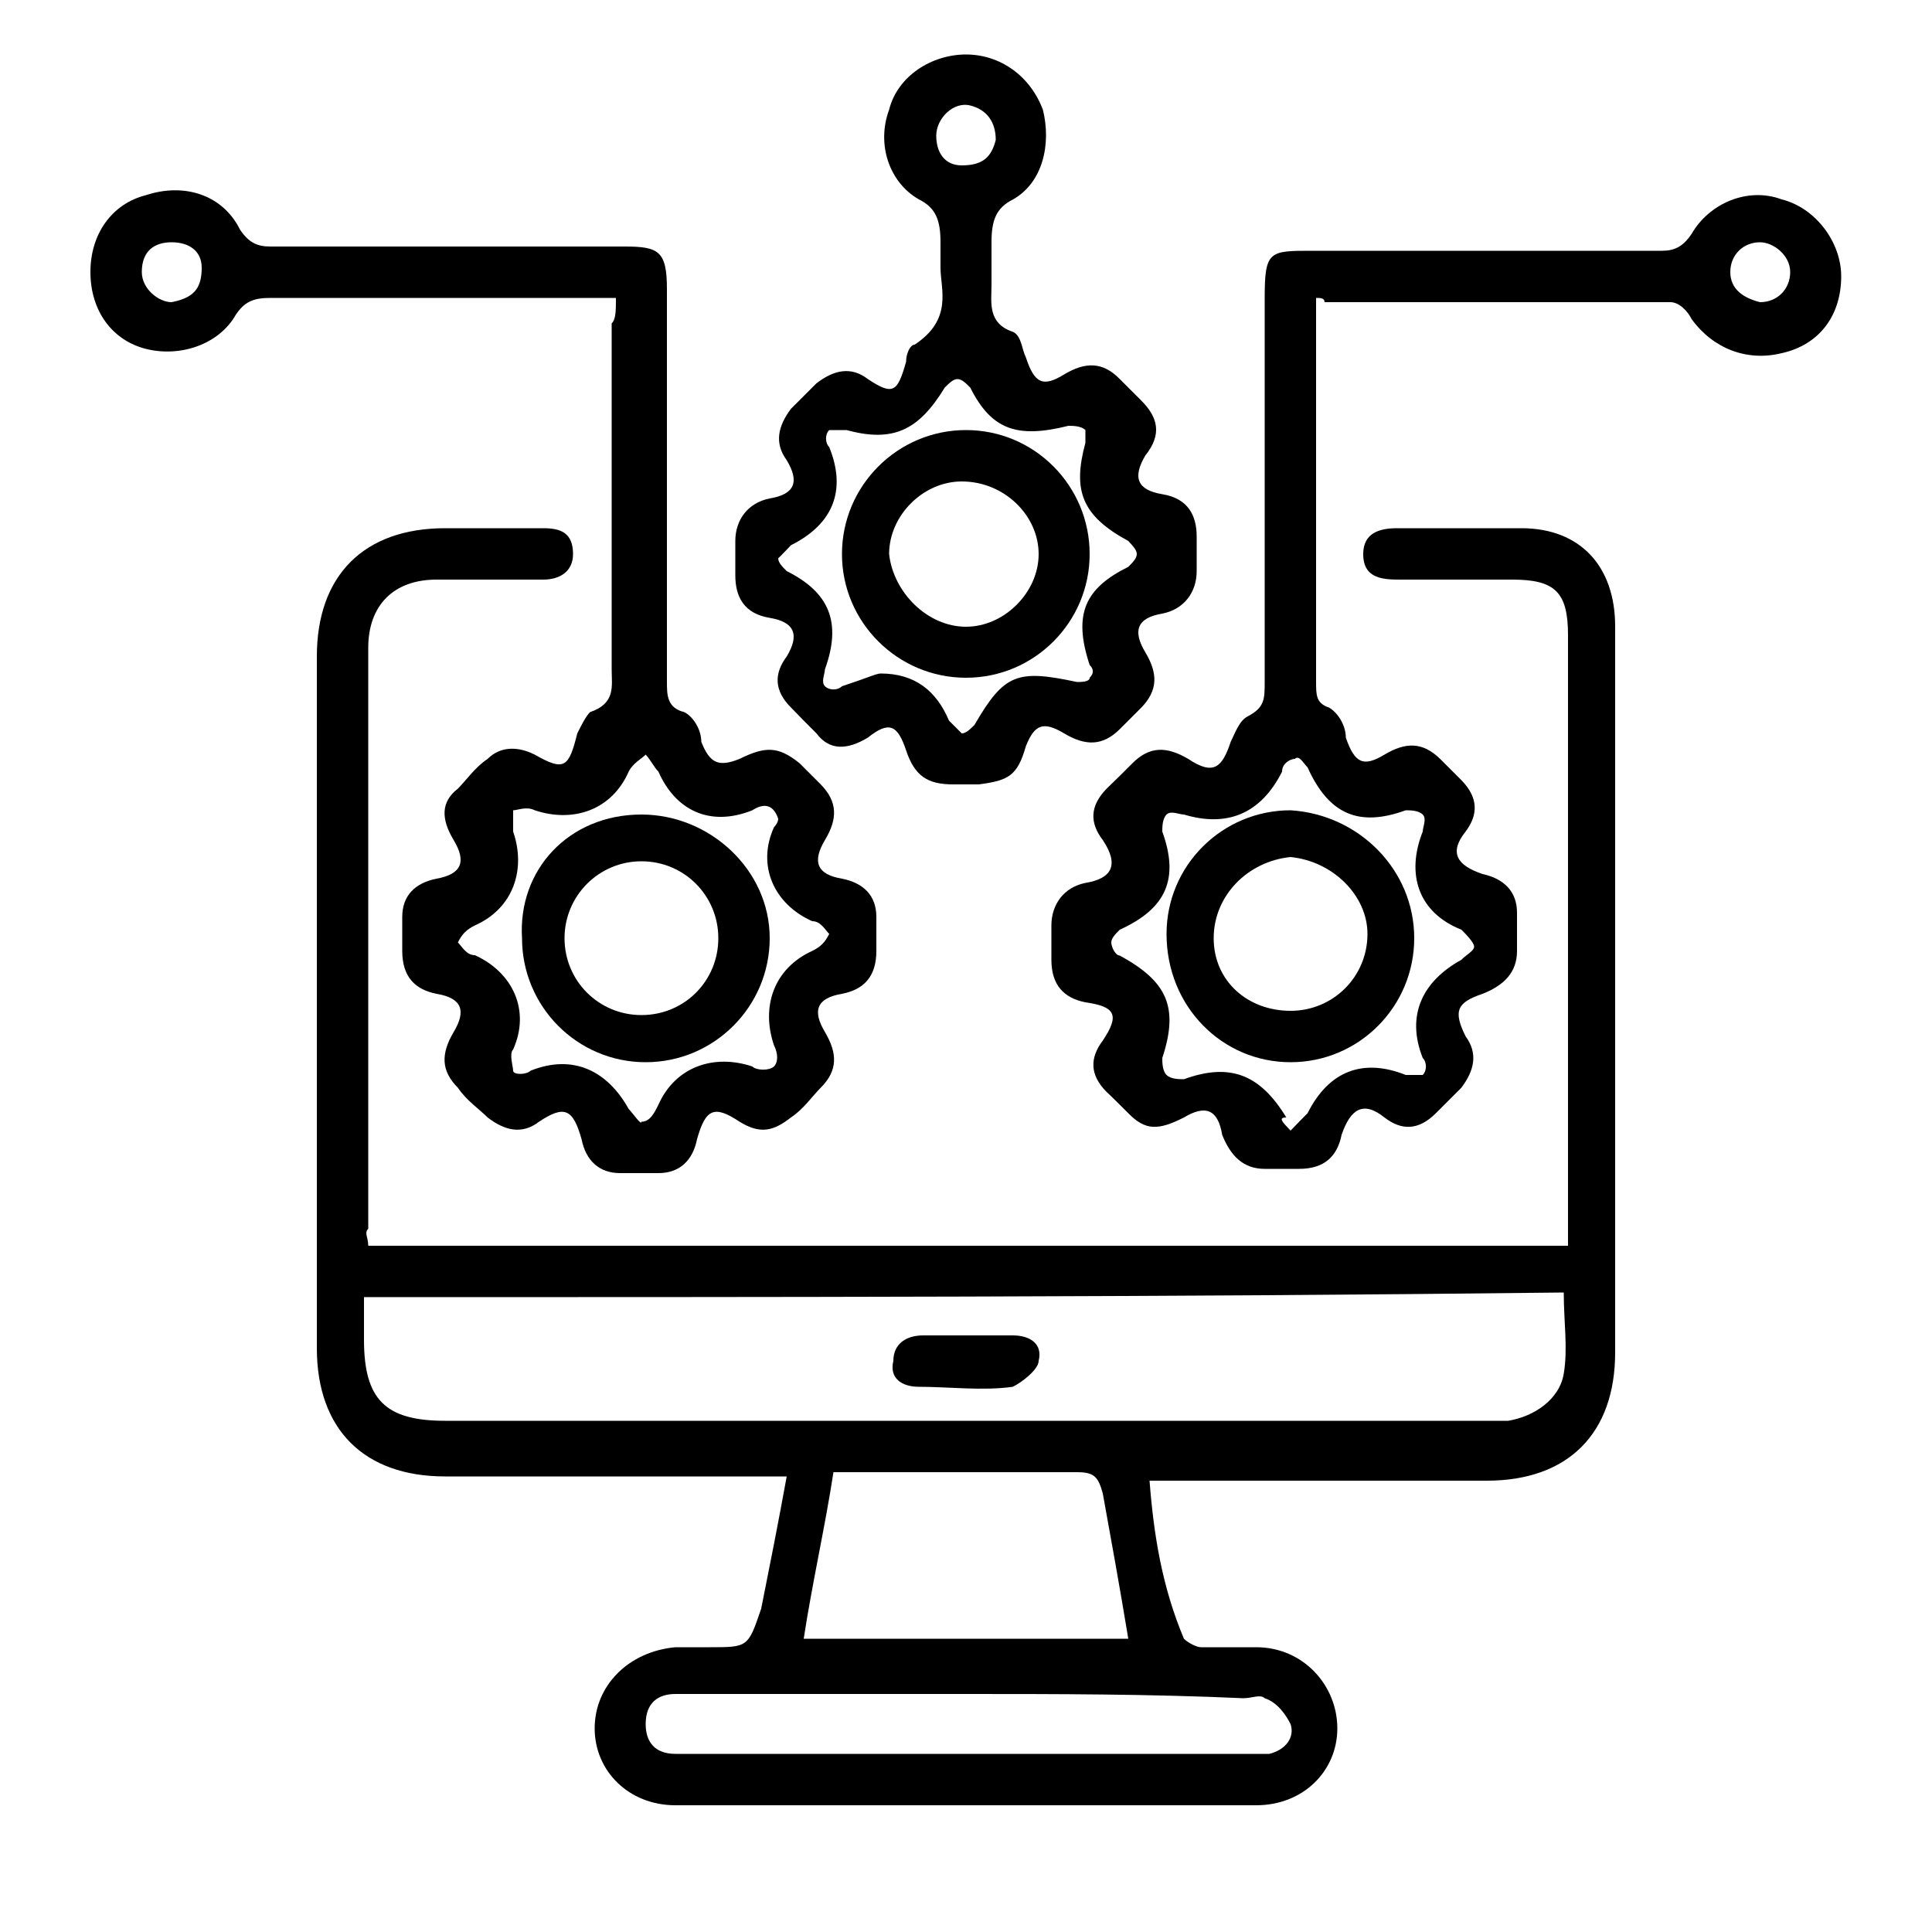
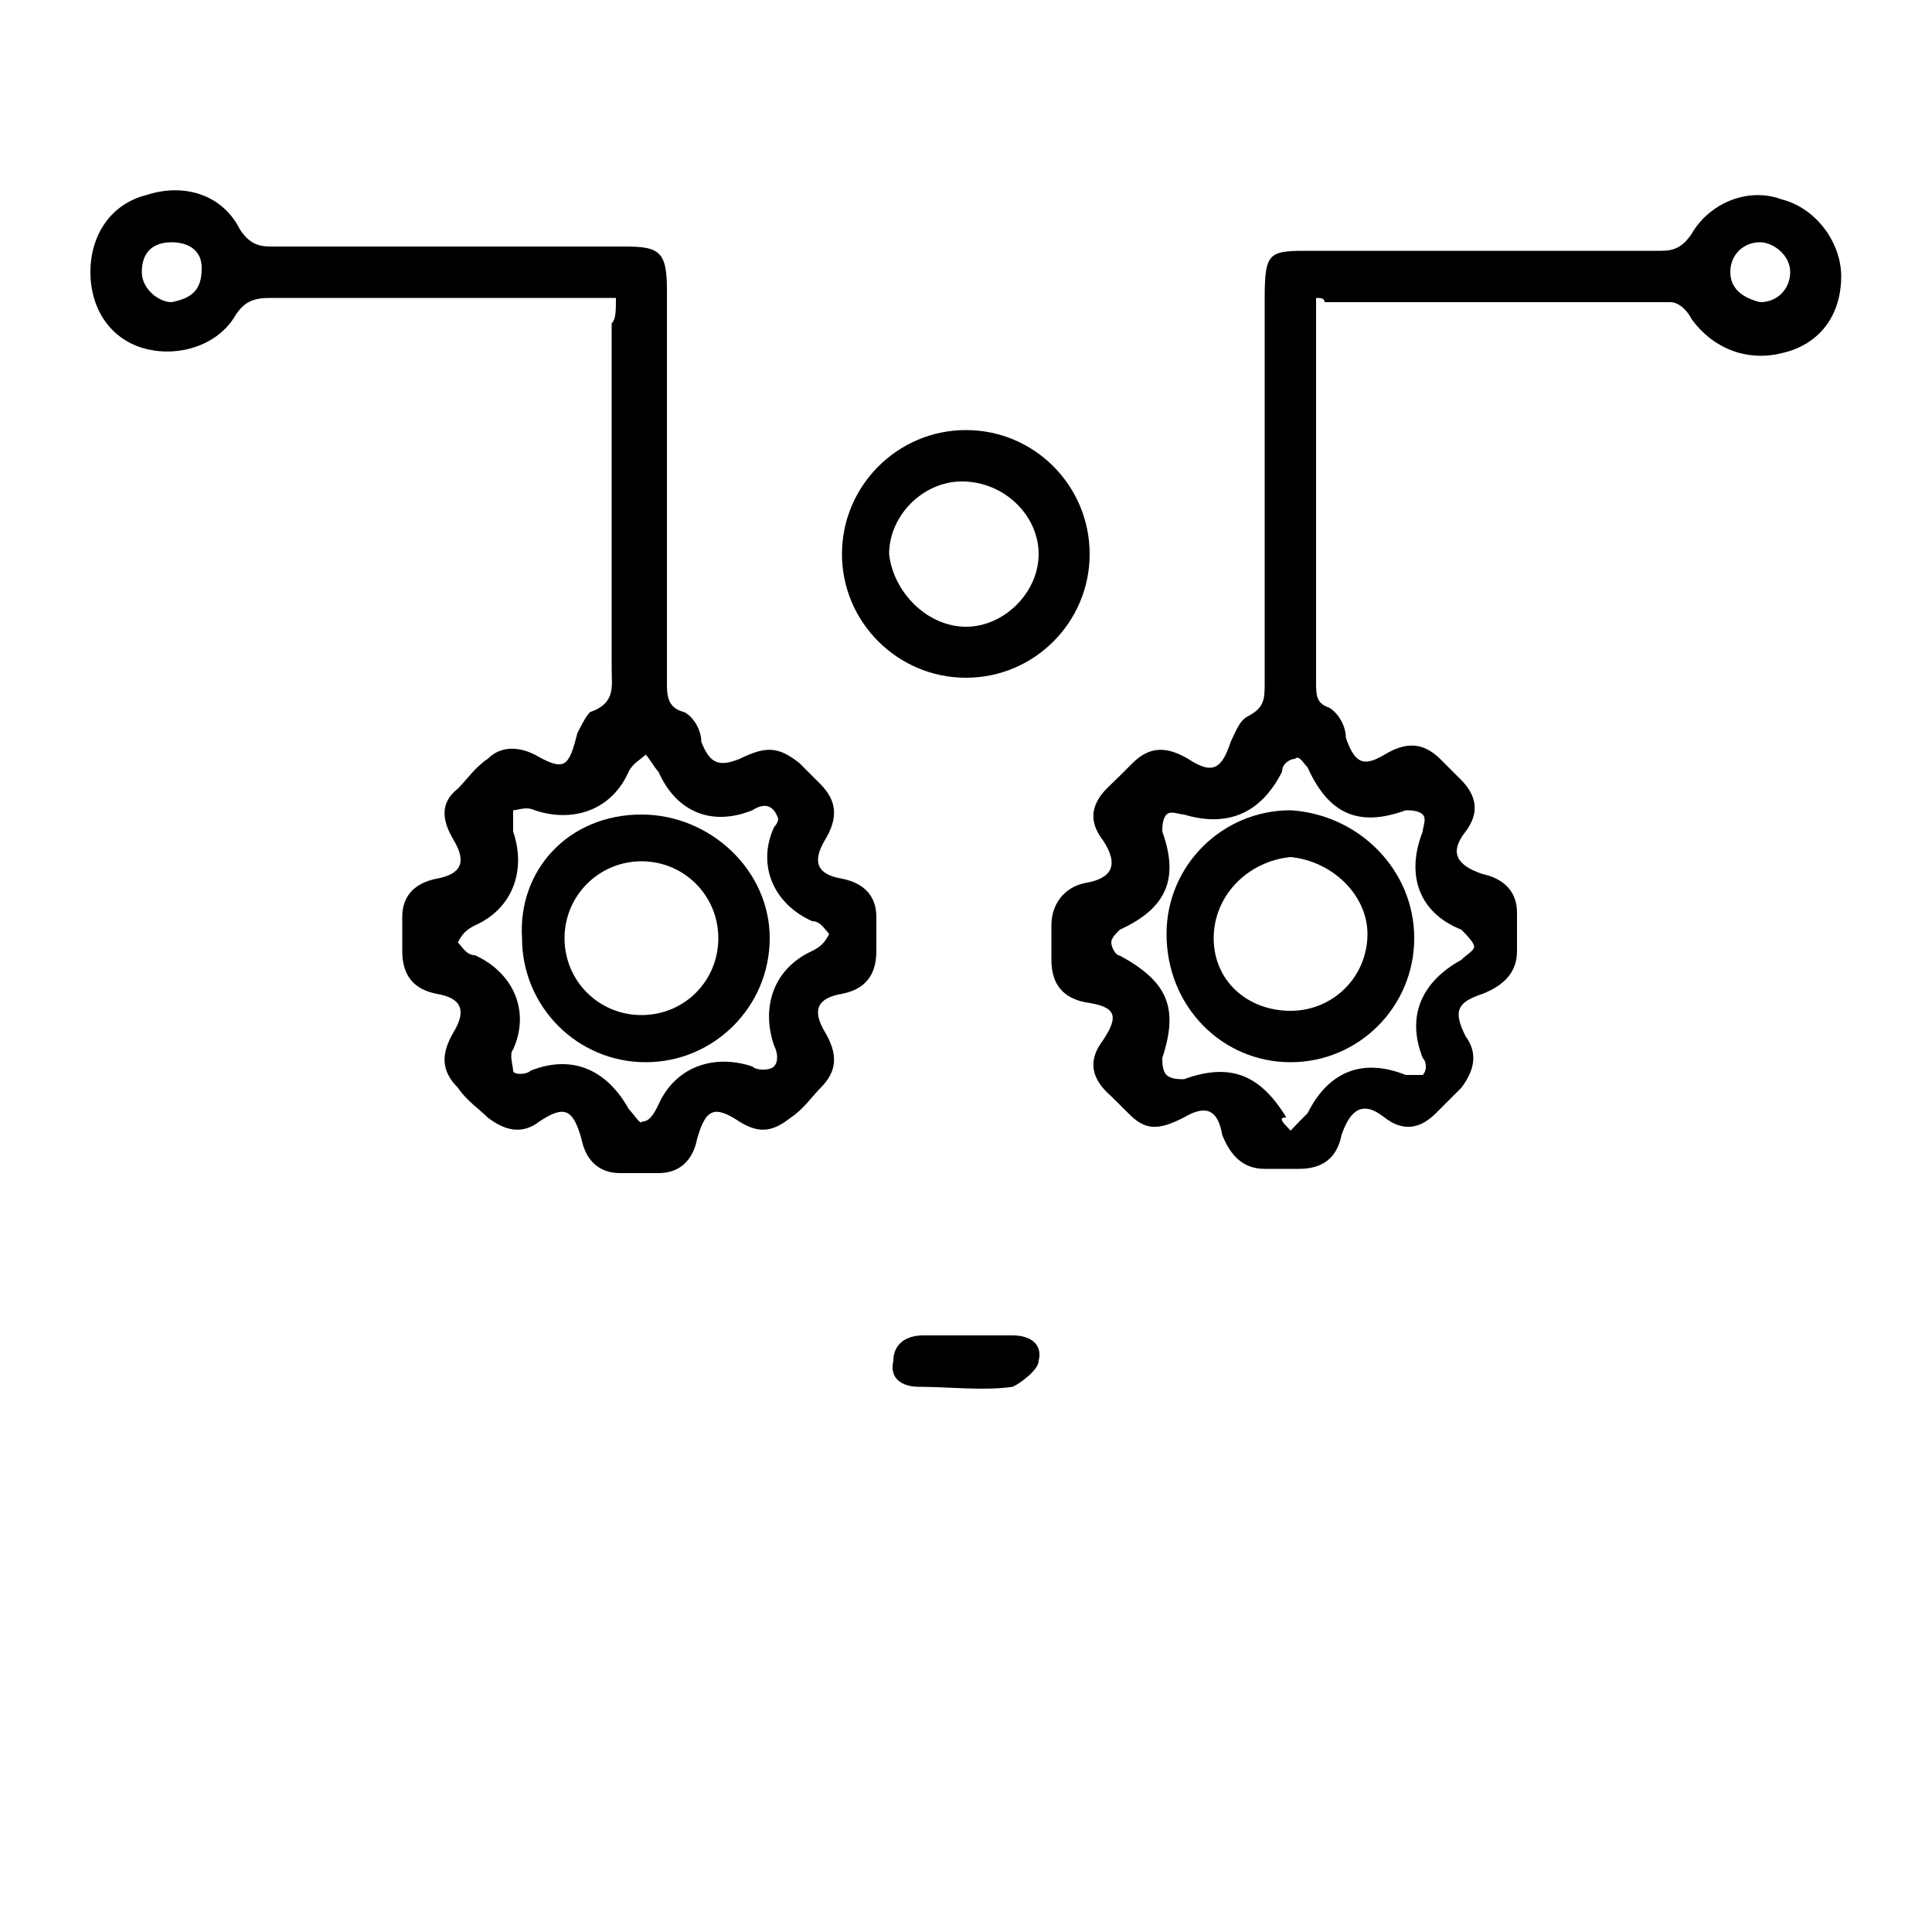
<svg xmlns="http://www.w3.org/2000/svg" xml:space="preserve" width="50px" height="50px" version="1.1" style="shape-rendering:geometricPrecision; text-rendering:geometricPrecision; image-rendering:optimizeQuality; fill-rule:evenodd; clip-rule:evenodd" viewBox="0 0 50 50">
  <defs>
    <style type="text/css">
   
    .fil0 {fill:black;fill-rule:nonzero}
   
  </style>
  </defs>
  <g id="Layer_x0020_1">
    <path class="fil0" d="M-172.82 40.94c-0.31,0 -0.62,0 -0.94,0.31 -0.31,0 -0.62,0.31 -0.93,0.63 -0.32,0.31 -0.32,0.62 -0.63,0.93 0,0.32 -0.31,0.63 -0.31,0.94l0 8.75 -98.13 0 0 -57.81c0,-0.63 0.31,-1.25 0.63,-1.88 0.31,-0.31 0.93,-0.62 1.87,-0.62l57.19 0c0.63,0 1.25,-0.32 1.56,-0.63 0.32,-0.31 0.63,-0.94 0.63,-1.56 0,-0.63 -0.32,-1.25 -0.63,-1.56 -0.31,-0.32 -0.93,-0.63 -1.56,-0.63l-57.19 0c-1.87,0 -3.75,0.63 -5.31,2.19 -1.56,1.56 -2.19,3.12 -2.19,5.31l0 65c0,1.88 0.63,3.75 2.19,5.32 1.56,1.56 3.12,2.18 5.31,2.18l33.75 0 -4.06 15.63 -13.44 0c-0.62,0 -1.25,0.31 -1.87,0.62 -0.32,0.32 -0.63,0.94 -0.63,1.88 0,0.62 0.31,1.25 0.63,1.88 0.31,0.31 0.93,0.62 1.87,0.62l61.88 0c0.62,0 1.25,-0.31 1.56,-0.63 0.31,-0.31 0.63,-0.93 0.63,-1.56 0,-0.62 -0.32,-1.25 -0.63,-1.56 -0.31,-0.31 -0.94,-0.63 -1.56,-0.63l-13.44 0 -4.06 -15.62 33.44 0c1.87,0 3.75,-0.63 5.31,-2.19 1.25,-1.25 2.19,-3.12 2.19,-5.31l0 -16.25c0,-0.31 0,-0.63 -0.32,-0.94 0,-0.31 -0.31,-0.62 -0.62,-0.94 -0.31,-0.31 -0.63,-0.31 -0.94,-0.62 -0.31,-0.31 -0.94,-1.25 -1.25,-1.25zm-63.75 41.56l4.06 -15.62 16.25 0 4.07 15.62 -24.38 0zm61.25 -22.81c0,0.62 -0.31,1.25 -0.62,1.87 -0.32,0.32 -0.94,0.63 -1.88,0.63l-93.44 0c-0.62,0 -1.25,-0.31 -1.87,-0.63 -0.32,-0.31 -0.63,-0.93 -0.63,-1.87l0 -2.5 98.13 0 0 2.5 0.31 0zm31.25 -63.13c-2.5,0.31 -5,-0.31 -5.94,-2.81 -0.31,-0.94 -0.31,-1.88 -0.31,-2.5 0.31,-0.94 0.63,-1.56 1.25,-2.19l1.25 -1.25c0.31,-0.31 0.31,-0.62 0.63,-0.94 0,-0.31 0.31,-0.62 0.31,-0.93 0,-0.32 0,-0.63 -0.31,-0.94 0,-0.31 -0.32,-0.63 -0.63,-0.94l-6.56 -6.56c-0.32,-0.31 -0.63,-0.31 -0.94,-0.63 -0.31,0 -0.62,-0.31 -0.94,-0.31 -0.31,0 -0.62,0 -0.94,0.31 -0.31,0 -0.62,0.32 -0.93,0.63l-1.25 1.25c-0.63,0.62 -1.57,0.94 -2.19,1.25 -0.94,0.31 -1.88,0 -2.5,-0.32 -0.94,-0.31 -1.56,-0.93 -1.88,-1.56 -0.62,-0.62 -0.62,-1.56 -0.62,-2.5l0 -1.87c0,-0.32 0,-0.63 -0.31,-0.94 0,-0.32 -0.32,-0.63 -0.63,-0.94 -0.31,-0.31 -0.62,-0.31 -0.94,-0.62 -0.31,-0.32 -0.62,-0.32 -0.93,-0.32l-9.38 0.01c-0.31,0 -0.62,0 -0.93,0.31 -0.32,0 -0.63,0.31 -0.94,0.62 -0.31,0.32 -0.31,0.63 -0.63,0.94 0,0.31 -0.31,0.63 -0.31,0.94l0 1.87c0,0.94 -0.31,1.88 -0.62,2.51 -0.63,0.62 -1.25,1.24 -1.88,1.56 -0.63,0.31 -1.56,0.31 -2.5,0.31 -0.94,-0.31 -1.56,-0.62 -2.19,-1.25l-1.25 -1.25c-0.62,-0.31 -0.62,-0.63 -0.93,-0.63 -0.32,0 -0.63,-0.31 -0.94,-0.31 -0.32,0 -0.63,0 -0.94,0.31 -0.31,0 -0.62,0.32 -0.94,0.63l-6.56 6.56c-0.31,0.31 -0.31,0.63 -0.62,0.94 0,0.31 -0.32,0.62 -0.32,0.94 0,0.31 0,0.62 0.32,0.93 0,0.32 0.31,0.63 0.62,0.94l1.25 1.25c0.62,0.63 0.94,1.56 1.25,2.19 0.31,0.94 0,1.87 -0.31,2.5 -0.32,0.94 -0.94,1.56 -1.57,1.88 -0.62,0.62 -1.56,0.62 -2.5,0.62l-1.87 0c-0.32,0 -0.63,0 -0.94,0.31 -0.31,0 -0.63,0.32 -0.94,0.63 -0.31,0.31 -0.31,0.62 -0.62,0.94 0,0.31 -0.32,0.62 -0.32,0.93l0 9.38c0,0.31 0,0.62 0.32,0.94 0,0.31 0.31,0.62 0.62,0.93 0.31,0.32 0.63,0.32 0.94,0.63 0.31,0 0.62,0.31 0.94,0.31l1.88 0c0.93,0 1.87,0.31 2.5,0.62 0.62,0.63 1.25,1.25 1.56,1.88 0.31,0.94 0.31,1.88 0.31,2.5 0,0.62 -0.62,1.56 -1.25,2.19l-1.25 1.25c-0.31,0.31 -0.31,0.62 -0.62,0.94 0,0.31 -0.32,0.62 -0.32,0.93 0,0.32 0,0.63 0.32,0.94 0,0.31 0.31,0.63 0.62,0.94l6.56 6.56c0.32,0.31 0.63,0.31 0.94,0.63 0.32,0 0.63,0.31 0.94,0.31 0.31,0 0.63,0 0.94,-0.31 0.31,0 0.62,-0.32 0.94,-0.63 3.75,-5 10,-2.5 9.06,3.75 0,0.31 0,0.63 0.31,0.94 0,0.31 0.31,0.62 0.63,0.94 0.31,0.31 0.62,0.31 0.93,0.62 0.32,0 0.63,0.31 0.94,0.31l9.37 0c0.32,0 0.63,0 0.94,-0.31 0.31,-0.31 0.63,-0.31 0.94,-0.62 0.31,-0.32 0.31,-0.63 0.62,-0.94 0,-0.32 0.32,-0.63 0.32,-0.94l0 -1.88c0,-0.93 0.31,-1.87 0.62,-2.5 0.63,-0.62 1.25,-1.25 1.88,-1.56 0.94,-0.31 1.56,-0.31 2.5,-0.31 0.94,0.31 1.56,0.62 2.19,1.25l1.25 1.25c0.31,0.31 0.62,0.31 0.93,0.62 0.32,0 0.63,0.32 0.94,0.32 0.31,0 0.63,0 0.94,-0.32 0.31,0 0.62,-0.31 0.94,-0.62l6.56 -6.57c0.31,-0.31 0.31,-0.62 0.62,-0.93 0,-0.32 0.32,-0.63 0.32,-0.94 0,-0.31 0,-0.63 -0.32,-0.94 0,-0.31 -0.31,-0.62 -0.62,-0.94 -0.94,-0.62 -1.88,-1.56 -2.19,-2.81 -0.31,-1.25 -0.31,-2.5 0,-3.44 0.94,-2.5 3.75,-2.81 5.94,-2.81 0.31,0 0.62,0 0.94,-0.31 0.31,0 0.62,-0.31 0.93,-0.63 0.32,-0.31 0.32,-0.62 0.63,-0.93 0,-0.32 0.31,-0.63 0.31,-0.94l0 -9.38c0,-0.31 0,-0.62 -0.31,-0.94 0,-0.31 -0.31,-0.62 -0.63,-0.93 -0.31,-0.32 -0.62,-0.32 -0.93,-0.63 -0.94,0.63 -1.26,0.63 -1.57,0.63zm-2.5 9.38c-1.87,0 -3.43,0.62 -5,1.87 -1.56,0.94 -2.5,2.5 -3.12,4.07 -0.63,1.56 -0.94,3.43 -0.63,4.99 0.32,1.88 0.94,3.44 2.19,4.69l-3.13 3.13c-1.24,-1.25 -2.81,-1.88 -4.68,-2.19 -1.88,-0.31 -3.44,0 -5,0.63 -1.57,0.62 -3.13,1.87 -4.07,3.12 -0.93,1.56 -1.56,3.13 -1.87,5l-4.38 0c0,-1.88 -0.62,-3.44 -1.87,-5 -0.94,-1.56 -2.5,-2.5 -4.07,-3.12 -1.56,-0.63 -3.43,-0.94 -5,-0.63 -1.87,0.31 -3.43,0.94 -4.68,2.19l-3.13 -3.13c1.25,-1.25 1.88,-2.81 2.19,-4.69 0.31,-1.87 0,-3.43 -0.63,-4.99 -0.62,-1.57 -1.87,-3.13 -3.12,-4.07 -1.56,-0.94 -3.13,-1.56 -5,-1.56l0 -4.38c1.87,0 3.44,-0.62 5,-1.87 1.56,-0.94 2.5,-2.5 3.12,-4.06 0.63,-1.57 0.94,-3.44 0.63,-5 -0.31,-1.88 -0.94,-3.44 -2.19,-4.69l3.13 -3.13c1.25,1.25 2.81,1.88 4.68,2.19 1.88,0.31 3.44,0 5,-0.62 1.57,-0.63 3.13,-1.88 4.07,-3.13 0.94,-1.56 1.56,-3.13 1.87,-5l4.38 0c0,1.88 0.62,3.44 1.87,5 0.94,1.56 2.5,2.5 4.07,3.13 1.56,0.62 3.43,0.93 5,0.62 1.87,-0.31 3.43,-0.94 4.68,-2.19l3.13 3.13c-1.25,1.25 -1.88,2.81 -2.19,4.69 -0.31,1.87 0,3.43 0.63,5 0.62,1.56 1.87,3.12 3.12,4.06 1.57,0.94 3.13,1.56 5,1.87l0 4.07zm-27.5 -18.13c-4.06,0 -8.12,1.56 -11.25,4.69 -2.81,2.81 -4.69,6.88 -4.69,11.25 0.63,20.94 30.94,20.94 31.57,0 0,-4.06 -1.57,-8.12 -4.69,-11.25 -2.81,-2.81 -6.88,-4.69 -10.94,-4.69zm0 26.88c-2.81,0 -5.63,-1.25 -7.5,-3.13 -1.88,-2.19 -3.12,-4.69 -3.12,-7.81 0,-2.81 1.24,-5.63 3.12,-7.81 1.88,-2.19 4.69,-3.13 7.5,-3.13 2.81,0 5.63,1.25 7.5,3.13 1.88,2.18 3.13,4.68 3.13,7.81 0,3.12 -1.25,5.62 -3.13,7.81 -1.87,1.88 -4.69,2.81 -7.5,3.13zm-61.56 6.87l0 -19.37c0,-0.32 0,-0.63 -0.32,-0.94 0,-0.31 -0.31,-0.63 -0.62,-0.94 -0.31,-0.31 -0.63,-0.31 -0.94,-0.62 -0.31,0 -0.62,-0.32 -0.94,-0.32l-29.37 0c-0.32,0 -0.63,0 -0.94,0.32 -0.31,0 -0.62,0.31 -0.94,0.62 -0.31,0.31 -0.31,0.63 -0.62,0.94 0,0.31 -0.32,0.62 -0.32,0.94l0 19.37c0,0.32 0,0.63 0.32,0.94 0,0.31 0.31,0.63 0.62,0.94 0.32,0.31 0.63,0.31 0.94,0.62 0.31,0 0.62,0.32 0.94,0.32l29.37 0c0.32,0 0.63,0 0.94,-0.32 0.31,0 0.63,-0.31 0.94,-0.62 0.31,-0.32 0.31,-0.63 0.62,-0.94 0.32,-0.31 0.32,-0.63 0.32,-0.94zm-4.69 -2.5l-24.38 0 0 -14.69 24.38 0 0 14.69zm21.88 14.69l-39.07 0c-0.62,0 -1.25,-0.31 -1.56,-0.62 -0.31,-0.32 -0.63,-0.94 -0.63,-1.57 0,-0.62 0.32,-1.25 0.63,-1.56 0.31,-0.31 0.94,-0.63 1.56,-0.63l39.07 0c0.62,0 1.24,0.32 1.56,0.63 0.31,0.31 0.62,0.94 0.62,1.56 0,0.63 -0.31,1.25 -0.62,1.57 -0.32,0.31 -0.94,0.62 -1.56,0.62zm0 5c0.62,0 1.24,0.31 1.56,0.63 0.31,0.31 0.62,0.93 0.62,1.56 0,0.62 -0.31,1.25 -0.62,1.56 -0.32,0.31 -0.94,0.63 -1.56,0.63l-39.07 0c-0.62,0 -1.25,-0.32 -1.56,-0.63 -0.31,-0.31 -0.63,-0.94 -0.63,-1.56 0,-0.63 0.32,-1.25 0.63,-1.56 0.31,-0.32 0.94,-0.63 1.56,-0.63l39.07 0z" />
    <g id="_1747410710048">
-       <path class="fil0" d="M9.53 32.24c10.39,0 20.66,0 31.05,0 0,-0.22 0,-0.44 0,-0.66 0,-5.09 0,-10.17 0,-15.14 0,-1.11 -0.33,-1.44 -1.44,-1.44 -0.99,0 -1.88,0 -2.87,0 -0.44,0 -0.99,0 -0.99,-0.66 0,-0.56 0.44,-0.67 0.88,-0.67 1.11,0 2.1,0 3.21,0 1.54,0 2.43,1 2.43,2.54 0,2.77 0,5.53 0,8.29 0,3.54 0,6.96 0,10.5 0,2.1 -1.22,3.32 -3.32,3.32 -2.65,0 -5.3,0 -7.96,0 -0.22,0 -0.44,0 -0.77,0 0.11,1.43 0.33,2.76 0.89,4.09 0.11,0.11 0.33,0.22 0.44,0.22 0.44,0 0.99,0 1.43,0 1.22,0 2.1,0.99 2.1,2.1 0,1.1 -0.88,1.99 -2.1,1.99 -4.97,0 -10.05,0 -15.03,0 -1.21,0 -2.09,-0.89 -2.09,-1.99 0,-1.11 0.88,-1.99 2.09,-2.1 0.34,0 0.56,0 0.89,0 0.99,0 0.99,0 1.33,-1 0.22,-1.1 0.44,-2.21 0.66,-3.42 -0.33,0 -0.66,0 -0.89,0 -2.65,0 -5.3,0 -7.95,0 -2.1,0 -3.32,-1.22 -3.32,-3.32 0,-5.97 0,-11.93 0,-17.9 0,-2.1 1.22,-3.32 3.32,-3.32 0.88,0 1.66,0 2.54,0 0.44,0 0.77,0.11 0.77,0.67 0,0.44 -0.33,0.66 -0.77,0.66 -0.89,0 -1.88,0 -2.76,0 -1.11,0 -1.77,0.66 -1.77,1.77 0,4.97 0,10.05 0,15.03 -0.11,0.11 0,0.22 0,0.44zm-0.11 1.33c0,0.44 0,0.77 0,1.1 0,1.55 0.55,2.1 2.1,2.1 8.95,0 17.9,0 26.85,0 0.22,0 0.44,0 0.66,0 0.67,-0.11 1.33,-0.55 1.44,-1.22 0.11,-0.66 0,-1.32 0,-2.1 -10.28,0.12 -20.66,0.12 -31.05,0.12zm12.15 4.53c-0.22,1.43 -0.55,2.87 -0.77,4.31 2.76,0 5.64,0 8.4,0 -0.22,-1.33 -0.44,-2.55 -0.66,-3.76 -0.12,-0.44 -0.23,-0.55 -0.67,-0.55 -1.77,0 -3.53,0 -5.3,0 -0.33,0 -0.66,0 -1,0zm3.43 5.74c-2.1,0 -4.31,0 -6.41,0 -0.33,0 -0.77,0 -1.11,0 -0.44,0 -0.77,0.22 -0.77,0.78 0,0.44 0.22,0.77 0.77,0.77 0.12,0 0.34,0 0.45,0 4.75,0 9.5,0 14.36,0 0.22,0 0.33,0 0.56,0 0.44,-0.11 0.66,-0.44 0.55,-0.77 -0.11,-0.22 -0.33,-0.56 -0.67,-0.67 -0.11,-0.11 -0.33,0 -0.55,0 -2.43,-0.11 -4.86,-0.11 -7.18,-0.11z" />
      <path class="fil0" d="M34.06 7.71c0,0.77 0,1.54 0,2.32 0,2.54 0,5.08 0,7.62 0,0.33 0,0.55 0.33,0.66 0.22,0.12 0.44,0.45 0.44,0.78 0.23,0.66 0.45,0.77 1,0.44 0.55,-0.33 0.99,-0.33 1.44,0.11 0.22,0.22 0.44,0.44 0.55,0.55 0.44,0.45 0.44,0.89 0.11,1.33 -0.44,0.55 -0.22,0.88 0.44,1.1 0.55,0.12 0.89,0.45 0.89,1 0,0.33 0,0.66 0,0.99 0,0.56 -0.34,0.89 -0.89,1.11 -0.66,0.22 -0.77,0.44 -0.44,1.1 0.33,0.45 0.22,0.89 -0.11,1.33 -0.22,0.22 -0.44,0.44 -0.66,0.66 -0.45,0.45 -0.89,0.45 -1.33,0.11 -0.55,-0.44 -0.88,-0.22 -1.11,0.45 -0.11,0.55 -0.44,0.88 -1.1,0.88 -0.33,0 -0.67,0 -0.89,0 -0.55,0 -0.88,-0.33 -1.1,-0.88 -0.11,-0.67 -0.44,-0.78 -0.99,-0.45 -0.67,0.34 -1,0.34 -1.44,-0.11 -0.22,-0.22 -0.44,-0.44 -0.56,-0.55 -0.44,-0.44 -0.44,-0.88 -0.1,-1.33 0.44,-0.66 0.33,-0.88 -0.45,-0.99 -0.55,-0.11 -0.88,-0.44 -0.88,-1.1 0,-0.34 0,-0.67 0,-0.89 0,-0.55 0.33,-0.99 0.88,-1.1 0.67,-0.11 0.89,-0.45 0.45,-1.11 -0.34,-0.44 -0.34,-0.88 0.1,-1.33 0.23,-0.22 0.45,-0.44 0.67,-0.66 0.44,-0.44 0.88,-0.44 1.44,-0.11 0.66,0.44 0.88,0.22 1.1,-0.44 0.11,-0.22 0.22,-0.55 0.44,-0.66 0.44,-0.23 0.44,-0.45 0.44,-0.89 0,-3.31 0,-6.63 0,-9.94 0,-1.22 0.12,-1.22 1.22,-1.22 2.98,0 5.97,0 9.06,0 0.33,0 0.55,-0.11 0.77,-0.44 0.45,-0.78 1.44,-1.22 2.33,-0.89 0.88,0.22 1.54,1.11 1.54,1.99 0,1 -0.55,1.77 -1.54,1.99 -0.89,0.22 -1.77,-0.11 -2.33,-0.88 -0.11,-0.22 -0.33,-0.44 -0.55,-0.44 -2.98,0 -5.97,0 -8.95,0 0,-0.11 -0.11,-0.11 -0.22,-0.11zm-0.66 21.55c0.22,-0.23 0.33,-0.34 0.44,-0.45 0.55,-1.1 1.44,-1.43 2.54,-0.99 0.11,0 0.33,0 0.44,0 0.11,-0.11 0.11,-0.33 0,-0.44 -0.44,-1.11 0,-1.99 1,-2.54 0.11,-0.12 0.33,-0.23 0.33,-0.34 0,-0.11 -0.22,-0.33 -0.33,-0.44 -1.11,-0.44 -1.44,-1.43 -1,-2.54 0,-0.11 0.11,-0.33 0,-0.44 -0.11,-0.11 -0.33,-0.11 -0.44,-0.11 -1.21,0.44 -1.99,0.11 -2.54,-1.11 -0.11,-0.11 -0.22,-0.33 -0.33,-0.22 -0.11,0 -0.33,0.11 -0.33,0.33 -0.56,1.11 -1.44,1.44 -2.54,1.11 -0.12,0 -0.34,-0.11 -0.45,0 -0.11,0.11 -0.11,0.33 -0.11,0.44 0.44,1.22 0.11,1.99 -1.1,2.54 -0.11,0.11 -0.22,0.22 -0.22,0.33 0,0.12 0.11,0.34 0.22,0.34 1.21,0.66 1.54,1.32 1.1,2.65 0,0.11 0,0.33 0.11,0.44 0.11,0.11 0.33,0.11 0.45,0.11 1.21,-0.44 1.98,-0.11 2.65,0.99 -0.22,0 -0.11,0.11 0.11,0.34zm12.15 -21.44c0.45,0 0.78,-0.34 0.78,-0.78 0,-0.44 -0.44,-0.77 -0.78,-0.77 -0.44,0 -0.77,0.33 -0.77,0.77 0,0.44 0.33,0.67 0.77,0.78z" />
      <path class="fil0" d="M15.94 7.71c-0.22,0 -0.44,0 -0.67,0 -2.76,0 -5.52,0 -8.28,0 -0.45,0 -0.67,0.11 -0.89,0.44 -0.44,0.77 -1.44,1.1 -2.32,0.88 -0.88,-0.22 -1.44,-0.99 -1.44,-1.99 0,-0.99 0.56,-1.77 1.44,-1.99 1,-0.33 1.99,0 2.43,0.89 0.22,0.33 0.44,0.44 0.78,0.44 3.09,0 6.07,0 9.17,0 0.88,0 1.1,0.11 1.1,1.1 0,3.43 0,6.75 0,10.17 0,0.33 0,0.67 0.45,0.78 0.22,0.11 0.44,0.44 0.44,0.77 0.22,0.55 0.44,0.66 0.99,0.44 0.67,-0.33 1,-0.33 1.55,0.11 0.22,0.22 0.33,0.33 0.55,0.55 0.44,0.45 0.44,0.89 0.11,1.44 -0.33,0.55 -0.22,0.89 0.44,1 0.56,0.11 0.89,0.44 0.89,0.99 0,0.33 0,0.66 0,0.88 0,0.67 -0.33,1 -0.89,1.11 -0.66,0.11 -0.77,0.44 -0.44,0.99 0.33,0.56 0.33,1 -0.11,1.44 -0.22,0.22 -0.44,0.55 -0.77,0.77 -0.44,0.34 -0.78,0.45 -1.33,0.11 -0.66,-0.44 -0.88,-0.33 -1.1,0.45 -0.11,0.55 -0.45,0.88 -1,0.88 -0.33,0 -0.66,0 -0.99,0 -0.55,0 -0.89,-0.33 -1,-0.88 -0.22,-0.78 -0.44,-0.89 -1.1,-0.45 -0.44,0.34 -0.89,0.23 -1.33,-0.11 -0.22,-0.22 -0.55,-0.44 -0.77,-0.77 -0.44,-0.44 -0.44,-0.88 -0.11,-1.44 0.33,-0.55 0.22,-0.88 -0.44,-0.99 -0.56,-0.11 -0.89,-0.44 -0.89,-1.11 0,-0.33 0,-0.66 0,-0.88 0,-0.55 0.33,-0.88 0.89,-0.99 0.66,-0.12 0.77,-0.45 0.44,-1 -0.33,-0.55 -0.33,-0.99 0.11,-1.33 0.22,-0.22 0.44,-0.55 0.77,-0.77 0.33,-0.33 0.78,-0.33 1.22,-0.11 0.77,0.44 0.88,0.33 1.1,-0.55 0.11,-0.22 0.22,-0.44 0.33,-0.55 0.67,-0.23 0.56,-0.67 0.56,-1.11 0,-2.98 0,-5.97 0,-8.95 0.11,-0.11 0.11,-0.33 0.11,-0.66zm4.2 13.48c-0.11,-0.33 -0.33,-0.44 -0.67,-0.22 -1.1,0.44 -1.99,0 -2.43,-1 -0.11,-0.11 -0.22,-0.33 -0.33,-0.44 -0.11,0.11 -0.33,0.22 -0.44,0.44 -0.44,1 -1.44,1.33 -2.43,1 -0.22,-0.11 -0.44,0 -0.56,0 0,0.22 0,0.33 0,0.55 0.34,0.99 0,1.99 -0.99,2.43 -0.22,0.11 -0.33,0.22 -0.44,0.44 0.11,0.11 0.22,0.33 0.44,0.33 0.99,0.45 1.44,1.44 0.99,2.44 -0.11,0.11 0,0.44 0,0.55 0,0.11 0.34,0.11 0.45,0 1.1,-0.44 1.99,0 2.54,0.99 0.11,0.11 0.33,0.44 0.33,0.33 0.22,0 0.33,-0.22 0.44,-0.44 0.44,-0.99 1.44,-1.32 2.43,-0.99 0.11,0.11 0.45,0.11 0.56,0 0.11,-0.11 0.11,-0.33 0,-0.55 -0.34,-1 0,-1.99 0.99,-2.44 0.22,-0.11 0.33,-0.22 0.44,-0.44 -0.11,-0.11 -0.22,-0.33 -0.44,-0.33 -0.99,-0.44 -1.44,-1.44 -0.99,-2.43 0,0 0.11,-0.11 0.11,-0.22zm-14.92 -14.26c0,-0.44 -0.33,-0.66 -0.78,-0.66 -0.44,0 -0.77,0.22 -0.77,0.77 0,0.44 0.44,0.78 0.77,0.78 0.56,-0.11 0.78,-0.34 0.78,-0.89z" />
-       <path class="fil0" d="M24.34 6.93c0,-0.33 0,-0.44 0,-0.66 0,-0.55 -0.11,-0.89 -0.56,-1.11 -0.77,-0.44 -1.1,-1.43 -0.77,-2.32 0.22,-0.88 1.11,-1.43 1.99,-1.43 0.88,0 1.66,0.55 1.99,1.43 0.22,0.89 0,1.88 -0.77,2.32 -0.45,0.22 -0.56,0.56 -0.56,1.11 0,0.33 0,0.77 0,1.11 0,0.44 -0.11,0.99 0.56,1.21 0.22,0.11 0.22,0.44 0.33,0.66 0.22,0.67 0.44,0.78 0.99,0.44 0.55,-0.33 1,-0.33 1.44,0.12 0.22,0.22 0.33,0.33 0.55,0.55 0.44,0.44 0.55,0.88 0.11,1.43 -0.33,0.56 -0.22,0.89 0.44,1 0.67,0.11 0.89,0.55 0.89,1.1 0,0.34 0,0.56 0,0.89 0,0.55 -0.33,0.99 -0.89,1.1 -0.66,0.11 -0.77,0.45 -0.44,1 0.33,0.55 0.33,0.99 -0.11,1.44 -0.22,0.22 -0.44,0.44 -0.55,0.55 -0.44,0.44 -0.89,0.44 -1.44,0.11 -0.55,-0.33 -0.77,-0.22 -0.99,0.33 -0.22,0.77 -0.45,0.89 -1.22,0.99 -0.22,0 -0.44,0 -0.66,0 -0.67,0 -1,-0.22 -1.22,-0.88 -0.22,-0.66 -0.44,-0.77 -0.99,-0.33 -0.55,0.33 -1,0.33 -1.33,-0.11 -0.22,-0.22 -0.44,-0.44 -0.66,-0.67 -0.44,-0.44 -0.44,-0.88 -0.11,-1.32 0.33,-0.55 0.22,-0.89 -0.44,-1 -0.67,-0.11 -0.89,-0.55 -0.89,-1.1 0,-0.33 0,-0.55 0,-0.89 0,-0.55 0.33,-0.99 0.89,-1.1 0.66,-0.11 0.77,-0.44 0.44,-0.99 -0.33,-0.45 -0.22,-0.89 0.11,-1.33 0.22,-0.22 0.44,-0.44 0.66,-0.66 0.44,-0.34 0.89,-0.45 1.33,-0.11 0.66,0.44 0.77,0.33 0.99,-0.45 0,-0.22 0.11,-0.44 0.22,-0.44 1,-0.66 0.67,-1.44 0.67,-1.99zm-1.55 10.5c0.88,0 1.44,0.44 1.77,1.22 0.11,0.11 0.22,0.22 0.33,0.33 0.11,0 0.22,-0.11 0.33,-0.22 0.77,-1.33 1.11,-1.44 2.65,-1.11 0.11,0 0.33,0 0.33,-0.11 0.11,-0.11 0.11,-0.22 0,-0.33 -0.44,-1.33 -0.11,-1.99 1,-2.54 0.11,-0.11 0.22,-0.22 0.22,-0.33 0,-0.11 -0.11,-0.22 -0.22,-0.34 -1.22,-0.66 -1.44,-1.32 -1.11,-2.54 0,-0.11 0,-0.33 0,-0.33 -0.11,-0.11 -0.33,-0.11 -0.44,-0.11 -1.32,0.33 -1.99,0.11 -2.54,-0.99 -0.11,-0.11 -0.22,-0.22 -0.33,-0.22 -0.11,0 -0.22,0.11 -0.33,0.22 -0.67,1.1 -1.33,1.43 -2.54,1.1 -0.12,0 -0.34,0 -0.45,0 -0.11,0.11 -0.11,0.33 0,0.44 0.45,1.11 0.11,1.99 -0.99,2.54 -0.11,0.12 -0.22,0.23 -0.33,0.34 0,0.11 0.11,0.22 0.22,0.33 1.1,0.55 1.43,1.32 0.99,2.54 0,0.11 -0.11,0.33 0,0.44 0.11,0.11 0.33,0.11 0.44,0 0.67,-0.22 0.89,-0.33 1,-0.33zm2.98 -13.81c0,-0.45 -0.22,-0.78 -0.66,-0.89 -0.44,-0.11 -0.88,0.34 -0.88,0.78 0,0.44 0.22,0.77 0.66,0.77 0.55,0 0.77,-0.22 0.88,-0.66z" />
      <path class="fil0" d="M25 34.56c0.44,0 0.77,0 1.21,0 0.45,0 0.78,0.22 0.67,0.66 0,0.22 -0.44,0.56 -0.67,0.67 -0.77,0.11 -1.65,0 -2.43,0 -0.44,0 -0.77,-0.22 -0.66,-0.67 0,-0.44 0.33,-0.66 0.77,-0.66 0.34,0 0.67,0 1.11,0z" />
      <path class="fil0" d="M36.6 24.28c0,1.77 -1.43,3.21 -3.2,3.21 -1.77,0 -3.21,-1.44 -3.21,-3.32 0,-1.77 1.44,-3.2 3.21,-3.2 1.77,0.11 3.2,1.54 3.2,3.31zm-5.19 0c0,1.11 0.88,1.88 1.99,1.88 1.1,0 1.99,-0.88 1.99,-1.99 0,-0.99 -0.89,-1.88 -1.99,-1.99 -1.11,0.11 -1.99,1 -1.99,2.1z" />
      <path class="fil0" d="M16.6 21.08c1.77,0 3.32,1.43 3.32,3.2 0,1.77 -1.44,3.21 -3.21,3.21 -1.77,0 -3.2,-1.44 -3.2,-3.21 -0.11,-1.77 1.21,-3.2 3.09,-3.2zm1.99 3.2c0,-1.1 -0.88,-1.99 -1.99,-1.99 -1.1,0 -1.99,0.89 -1.99,1.99 0,1.11 0.89,1.99 1.99,1.99 1.11,0 1.99,-0.88 1.99,-1.99z" />
      <path class="fil0" d="M28.2 14.34c0,1.76 -1.43,3.2 -3.2,3.2 -1.77,0 -3.21,-1.44 -3.21,-3.2 0,-1.77 1.44,-3.21 3.21,-3.21 1.77,0 3.2,1.44 3.2,3.21zm-3.2 1.88c0.99,0 1.88,-0.89 1.88,-1.88 0,-1 -0.89,-1.88 -1.99,-1.88 -1,0 -1.88,0.88 -1.88,1.88 0.11,0.99 0.99,1.88 1.99,1.88z" />
    </g>
  </g>
</svg>